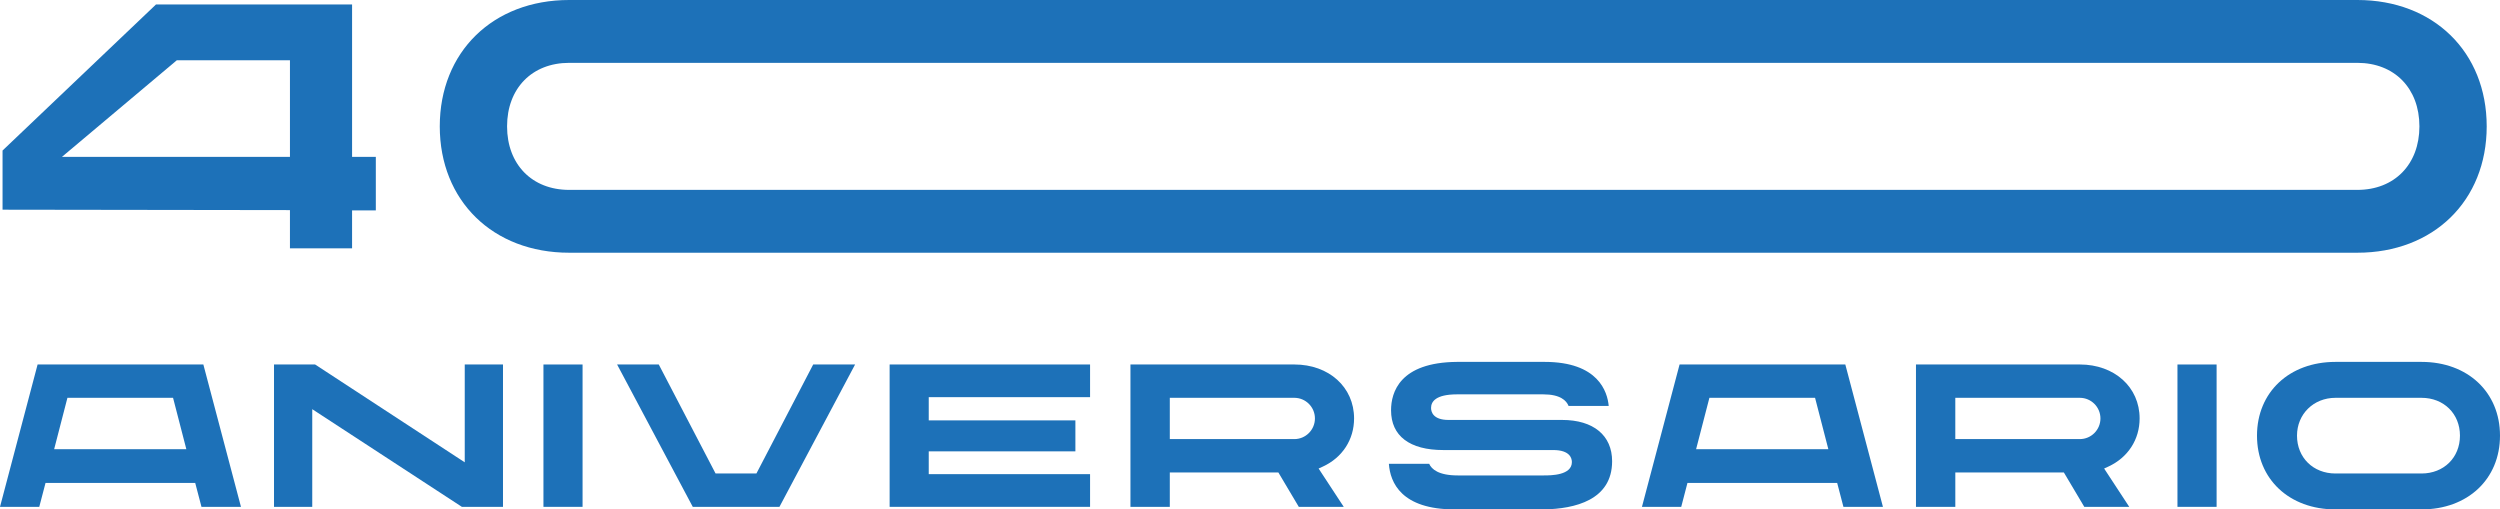
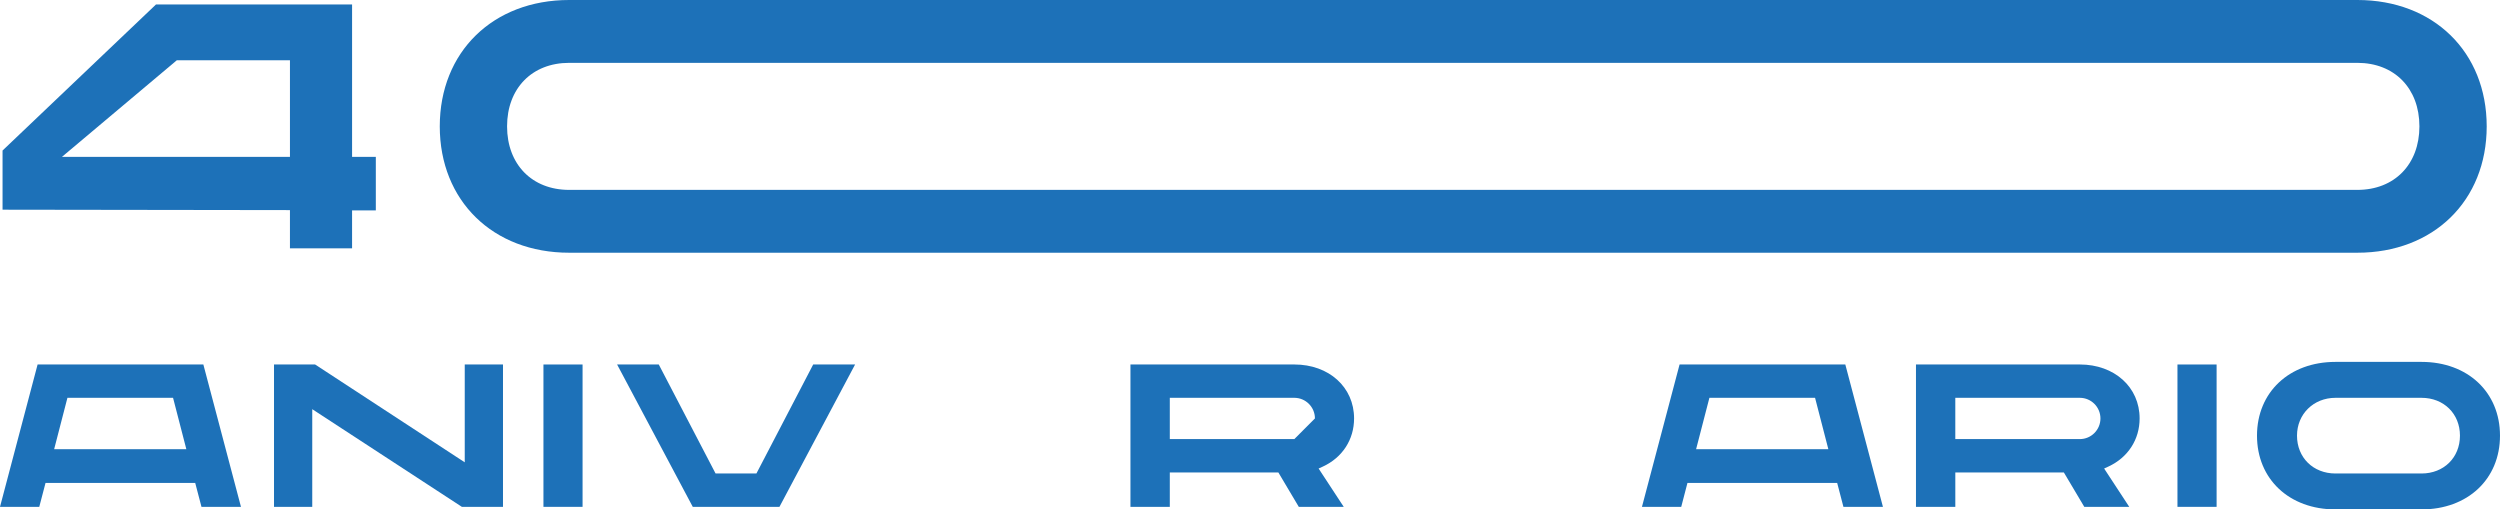
<svg xmlns="http://www.w3.org/2000/svg" version="1.1" id="Capa_1" x="0px" y="0px" width="348.92px" height="71.098px" viewBox="0 0 348.92 71.098" enable-background="new 0 0 348.92 71.098" xml:space="preserve">
  <g>
    <path fill="#1D71B8" d="M9.411,55.522h14.742l1.854,7.172H7.557L9.411,55.522z M27.247,67.406l0.873,3.334h5.512l-5.25-19.87H5.248   L0,70.74h5.48l0.873-3.334H27.247z" />
    <polygon fill="#1D71B8" points="70.202,70.739 70.202,50.871 64.863,50.871 64.863,64.525 43.98,50.871 38.242,50.871    38.242,70.739 43.58,70.739 43.58,57.109 64.463,70.739  " />
    <rect x="75.848" y="50.871" fill="#1D71B8" width="5.459" height="19.869" />
    <polygon fill="#1D71B8" points="113.497,50.87 105.572,66.084 99.87,66.084 91.942,50.87 86.127,50.87 96.688,70.739    108.786,70.739 119.345,50.87  " />
-     <polygon fill="#1D71B8" points="152.139,55.431 152.139,50.87 124.163,50.87 124.163,70.739 152.139,70.739 152.139,66.176    129.622,66.176 129.622,62.994 150.09,62.994 150.09,58.672 129.622,58.672 129.622,55.431  " />
-     <path fill="#1D71B8" d="M180.646,61.284h-17.379v-5.762h17.379c1.586,0,2.876,1.292,2.876,2.879   C183.522,59.99,182.232,61.284,180.646,61.284 M184.637,65.115c2.722-1.257,4.349-3.767,4.349-6.714   c0-4.364-3.506-7.531-8.339-7.531h-22.872v19.869h5.493v-4.801h15.15l2.852,4.801h6.273l-3.507-5.348L184.637,65.115z" />
-     <path fill="#1D71B8" d="M225,64.373c0-3.608-2.611-5.763-6.987-5.763h-15.85c-2.193,0-2.432-1.174-2.432-1.679   c0-0.862,0.63-1.891,3.631-1.891h12.036c2.372,0,3.229,0.871,3.526,1.62h5.601c-0.179-1.98-1.452-6.151-8.951-6.151h-12.212   c-8.017,0.062-9.215,4.259-9.215,6.755c0,3.578,2.589,5.549,7.293,5.549h15.341c2.353,0,2.604,1.173,2.604,1.678   c0,1.865-2.954,1.865-3.924,1.865h-12.004c-2.686,0-3.652-0.874-3.987-1.621h-5.627c0.183,2.608,1.738,6.362,9.187,6.362h12.427   C219.811,71.022,225,69.793,225,64.373" />
+     <path fill="#1D71B8" d="M180.646,61.284h-17.379v-5.762h17.379c1.586,0,2.876,1.292,2.876,2.879   M184.637,65.115c2.722-1.257,4.349-3.767,4.349-6.714   c0-4.364-3.506-7.531-8.339-7.531h-22.872v19.869h5.493v-4.801h15.15l2.852,4.801h6.273l-3.507-5.348L184.637,65.115z" />
    <path fill="#1D71B8" d="M238.578,55.522h14.747l1.854,7.172h-18.458L238.578,55.522z M256.412,67.406l0.871,3.334h5.514   l-5.25-19.87h-23.132l-5.252,19.87h5.482l0.868-3.334H256.412z" />
    <path fill="#1D71B8" d="M290.274,61.284h-17.376v-5.762h17.376c1.589,0,2.881,1.292,2.881,2.879   C293.155,59.99,291.863,61.284,290.274,61.284 M294.27,65.115c2.726-1.261,4.352-3.771,4.352-6.714   c0-4.364-3.509-7.531-8.347-7.531h-22.867v19.869h5.491v-4.801h15.148l2.852,4.801h6.275l-3.505-5.348L294.27,65.115z" />
    <rect x="303.904" y="50.871" fill="#1D71B8" width="5.463" height="19.869" />
    <path fill="#1D71B8" d="M337.966,66.085h-12.008c-3.111,0-5.37-2.22-5.37-5.281c0-3.011,2.31-5.281,5.37-5.281h12.008   c3.109,0,5.366,2.222,5.366,5.281C343.332,63.865,341.075,66.085,337.966,66.085 M337.966,50.509h-12.008   c-6.452,0-10.954,4.233-10.954,10.295s4.502,10.293,10.954,10.293h12.008c6.45,0,10.954-4.231,10.954-10.293   S344.416,50.509,337.966,50.509" />
    <path fill="#1D71B8" d="M40.468,21.893H8.647L24.68,8.409h15.788V21.893z M52.454,21.893h-3.315V0.619H21.777L0.356,21.008v8.258   l40.111,0.058v5.331h8.671v-5.287h3.315V21.893z" />
    <path fill="#1D71B8" d="M329.012,26.502H79.435c-5.183,0-8.664-3.563-8.664-8.866c0-5.303,3.481-8.865,8.664-8.865h249.577   c5.182,0,8.661,3.562,8.661,8.865C337.673,22.939,334.193,26.502,329.012,26.502 M329.012,0H79.435   C68.802,0,61.378,7.252,61.378,17.636c0,10.383,7.424,17.635,18.057,17.635h249.577c10.628,0,18.052-7.252,18.052-17.635   C347.063,7.252,339.64,0,329.012,0" />
  </g>
</svg>